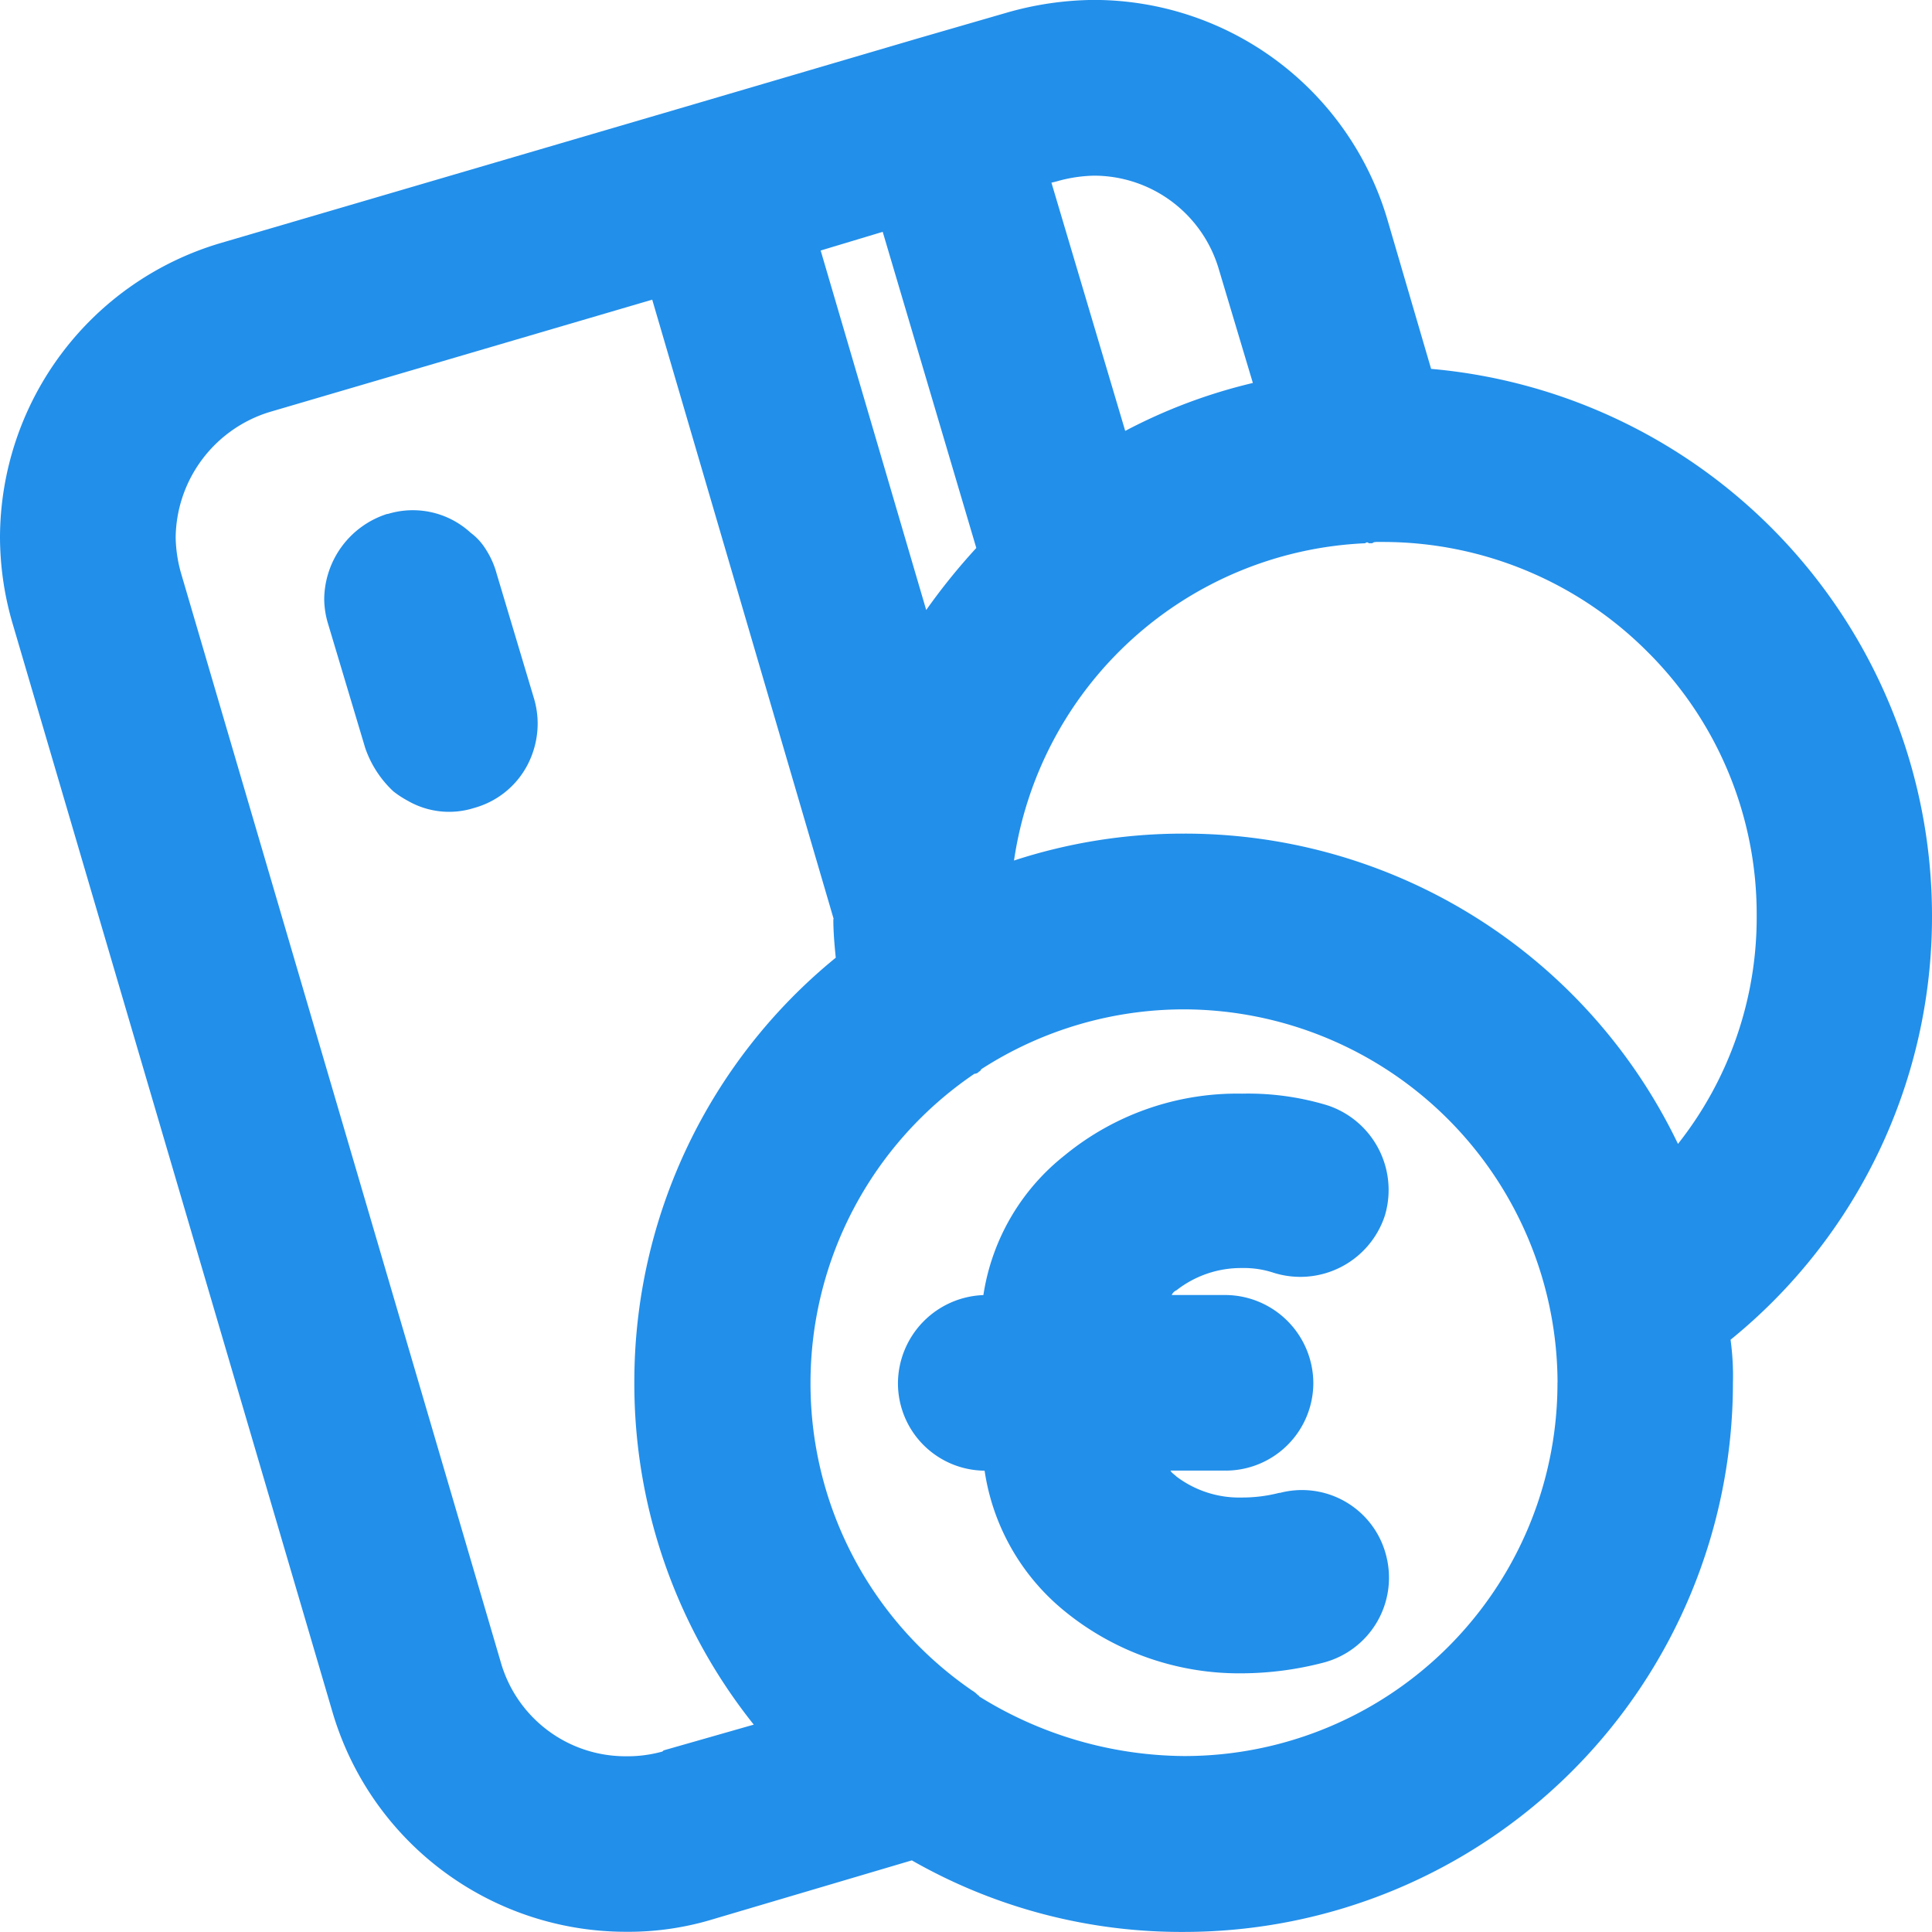
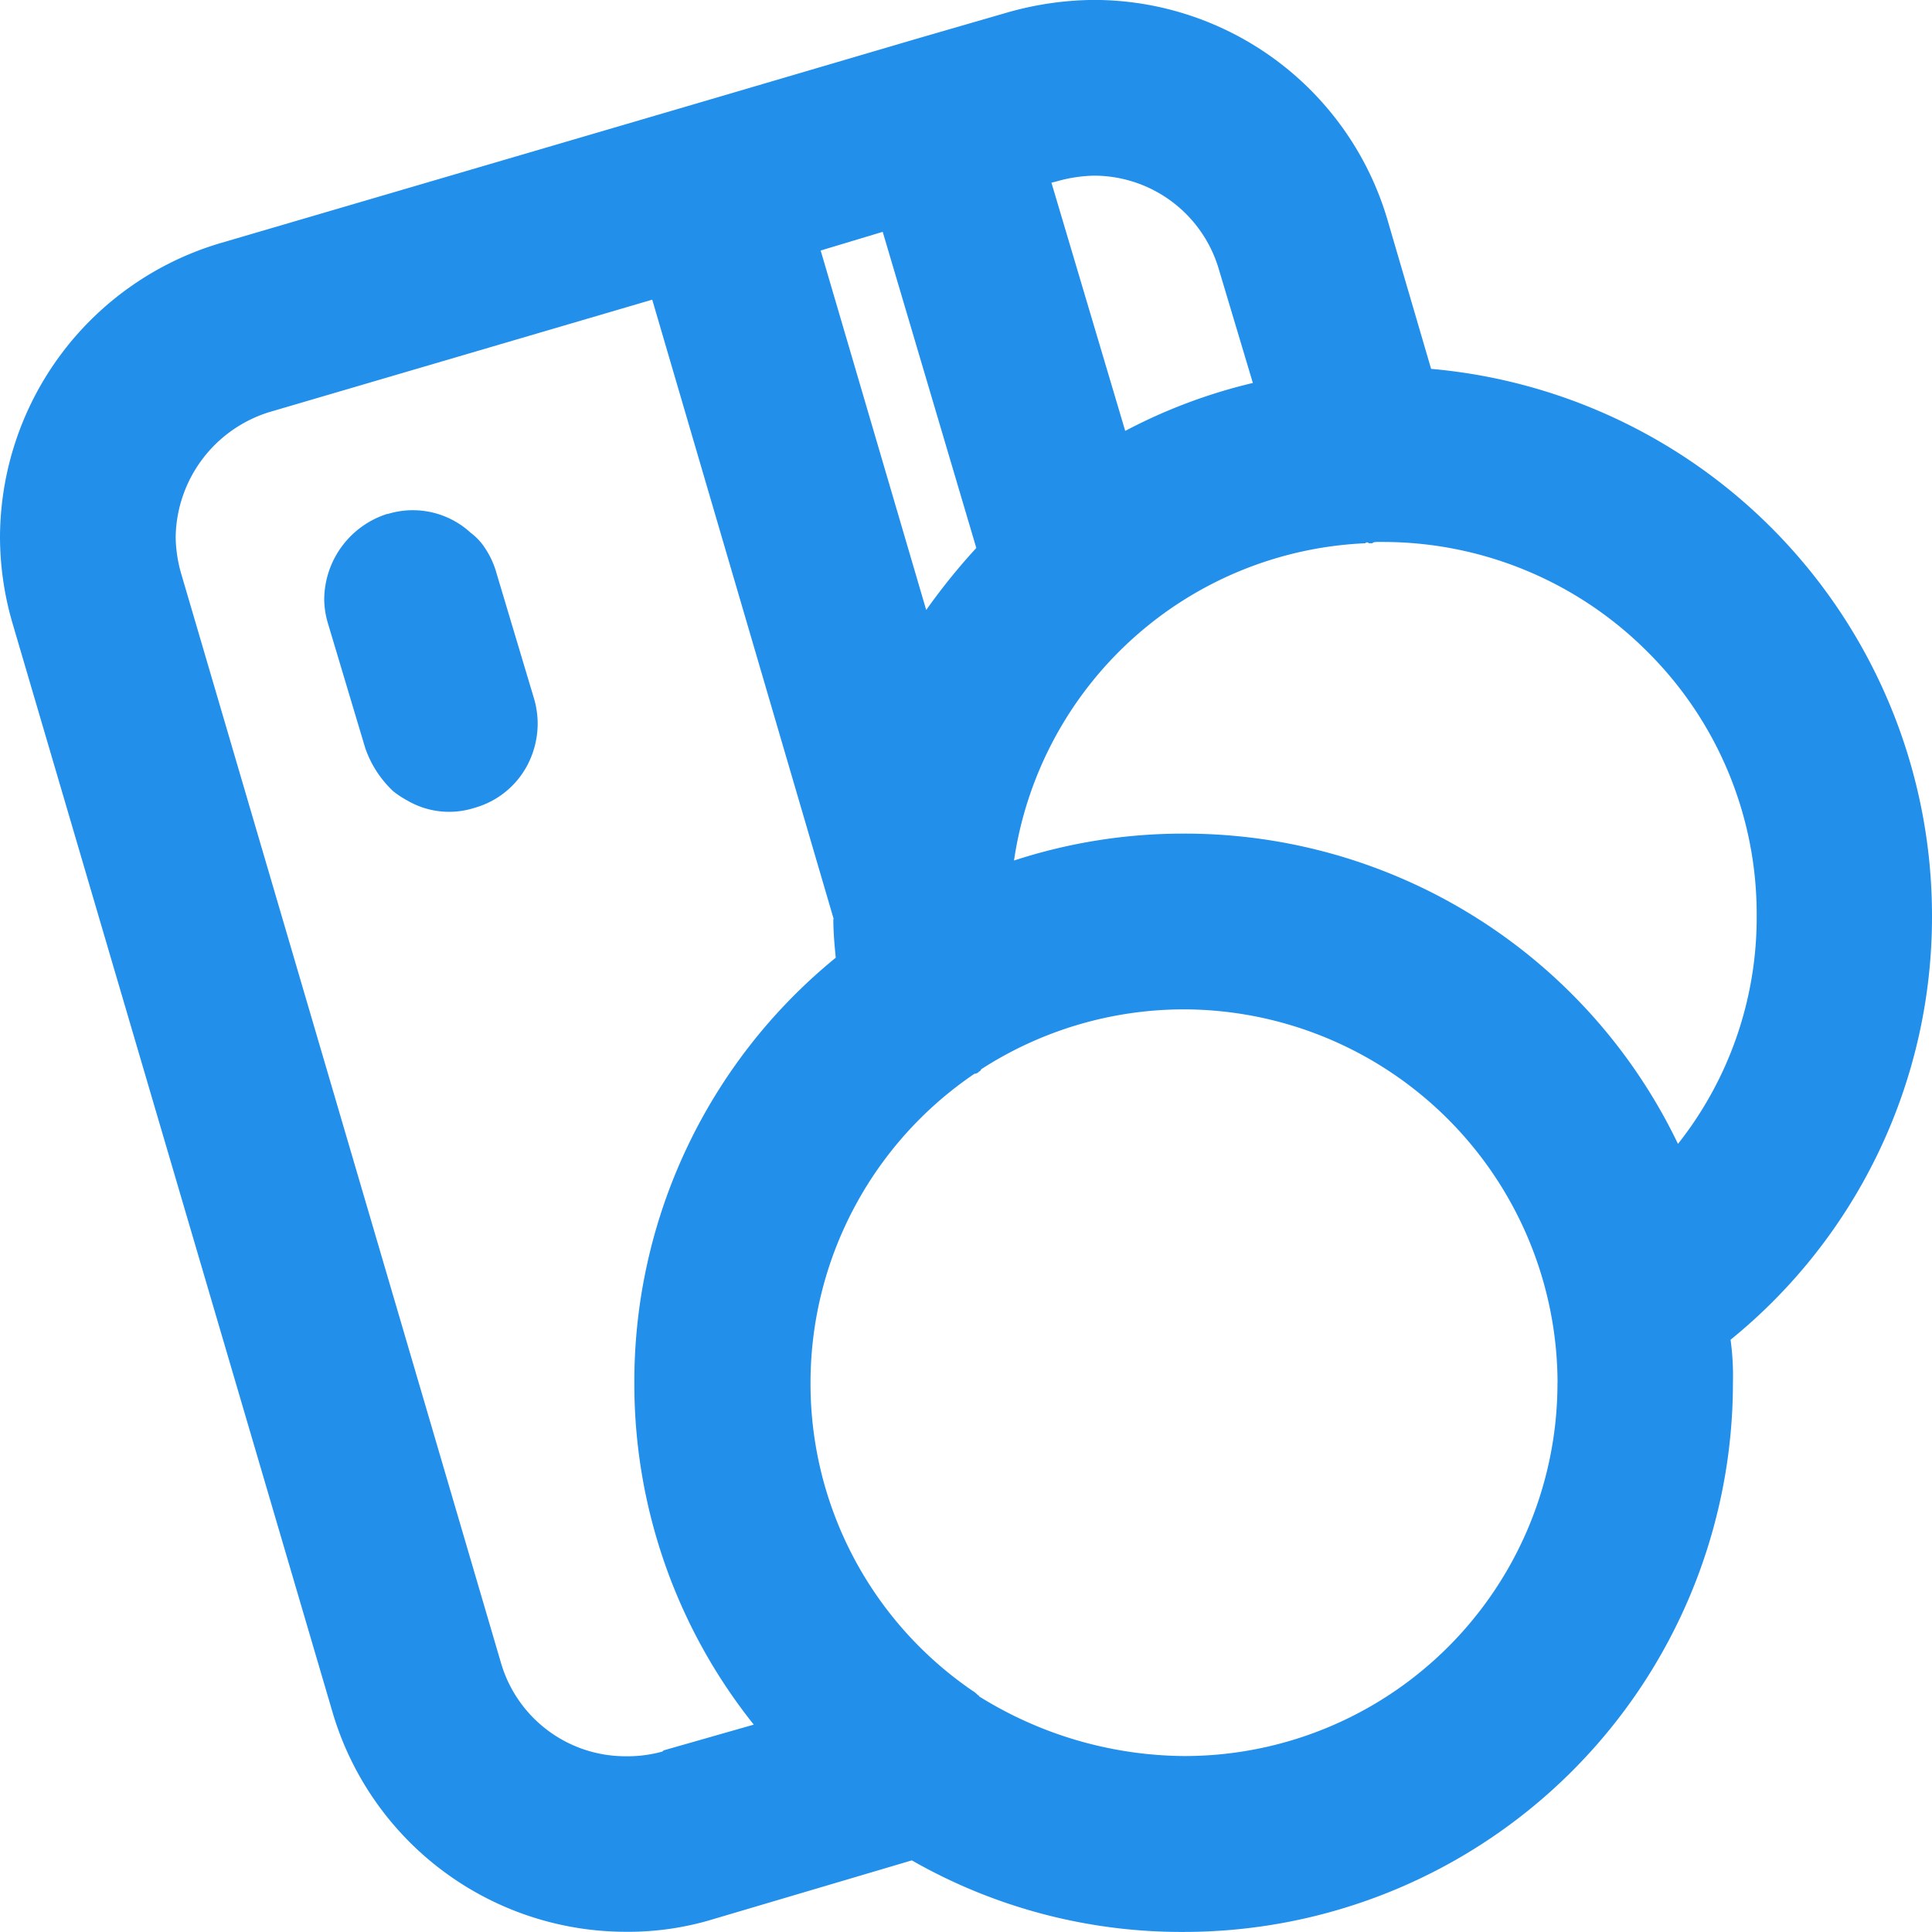
<svg xmlns="http://www.w3.org/2000/svg" width="27" height="27" viewBox="0 0 27 27">
  <g transform="translate(0 0)">
-     <path d="M52.17-38.471a1.214,1.214,0,0,1,1.489.884,1.227,1.227,0,0,1-.884,1.489,4.593,4.593,0,0,1-1.13.148,3.859,3.859,0,0,1-2.5-.884,3.119,3.119,0,0,1-1.1-1.948,1.222,1.222,0,0,1-1.211-1.227,1.24,1.24,0,0,1,1.194-1.227,3.077,3.077,0,0,1,1.13-1.948,3.8,3.8,0,0,1,2.487-.867,3.812,3.812,0,0,1,1.194.164,1.246,1.246,0,0,1,.8,1.539,1.243,1.243,0,0,1-1.555.8,1.318,1.318,0,0,0-.442-.066,1.464,1.464,0,0,0-.916.311.128.128,0,0,0-.066.066h.752a1.236,1.236,0,0,1,1.227,1.227,1.226,1.226,0,0,1-1.227,1.227h-.769c.016.033.049.049.082.082a1.455,1.455,0,0,0,.916.294,2.074,2.074,0,0,0,.525-.066Z" transform="translate(-34.285 59.335)" fill="#228fea" />
-     <path d="M20.993-71.181a1.193,1.193,0,0,1,1.161.261.824.824,0,0,1,.2.213,1.22,1.22,0,0,1,.164.36l.524,1.751a1.247,1.247,0,0,1,.049.343,1.256,1.256,0,0,1-.148.589,1.2,1.2,0,0,1-.736.589,1.158,1.158,0,0,1-.933-.1,1.369,1.369,0,0,1-.2-.131,1.491,1.491,0,0,1-.393-.606l-.524-1.751a1.224,1.224,0,0,1-.049-.327,1.263,1.263,0,0,1,.884-1.194Z" transform="translate(-15.577 78.365)" fill="#228fea" />
+     <path d="M20.993-71.181a1.193,1.193,0,0,1,1.161.261.824.824,0,0,1,.2.213,1.22,1.22,0,0,1,.164.36l.524,1.751a1.247,1.247,0,0,1,.049.343,1.256,1.256,0,0,1-.148.589,1.2,1.2,0,0,1-.736.589,1.158,1.158,0,0,1-.933-.1,1.369,1.369,0,0,1-.2-.131,1.491,1.491,0,0,1-.393-.606l-.524-1.751a1.224,1.224,0,0,1-.049-.327,1.263,1.263,0,0,1,.884-1.194" transform="translate(-15.577 78.365)" fill="#228fea" />
    <path d="M16.651-82.155l-2.536-8.656L8.764-89.24a1.857,1.857,0,0,0-1.309,1.751,1.936,1.936,0,0,0,.082.524L12-71.764a1.812,1.812,0,0,0,1.734,1.309,1.835,1.835,0,0,0,.524-.066l.016-.016,1.26-.36a7.631,7.631,0,0,1-1.669-4.778,7.643,7.643,0,0,1,2.815-5.94c-.018-.179-.034-.36-.034-.54Zm1.293-4.319a8.727,8.727,0,0,1,.7-.867l-1.308-4.418-.867.261Zm2.34-6.07a2.04,2.04,0,0,0-.524.082l-.066.016,1.031,3.469a7.533,7.533,0,0,1,1.784-.67l-.475-1.587a1.819,1.819,0,0,0-1.751-1.31ZM25-89.844A7.673,7.673,0,0,1,32-82.2a7.61,7.61,0,0,1-2.815,5.924,3.751,3.751,0,0,1,.033.606A7.674,7.674,0,0,1,21.543-68a7.59,7.59,0,0,1-3.8-1l-2.764.818a4.075,4.075,0,0,1-1.243.18,4.276,4.276,0,0,1-4.091-3.076l-4.467-15.2A4.334,4.334,0,0,1,5-87.489,4.3,4.3,0,0,1,8.076-91.6l6.53-1.915,3.224-.948,1.243-.36A4.511,4.511,0,0,1,20.284-95a4.28,4.28,0,0,1,4.107,3.076Zm1.767,14.17a5.233,5.233,0,0,0-5.219-5.219,5.223,5.223,0,0,0-2.831.834c-.016.016-.016.033-.033.033a.085.085,0,0,1-.066.033,5.219,5.219,0,0,0-2.291,4.319,5.2,5.2,0,0,0,2.258,4.3.358.358,0,0,1,.082.066.016.016,0,0,1,.016.016,5.481,5.481,0,0,0,2.864.834,5.212,5.212,0,0,0,5.219-5.219ZM24.227-87.423a.06.06,0,0,0-.049.016h-.049a.031.031,0,0,0-.049,0,5.193,5.193,0,0,0-4.909,4.434,7.6,7.6,0,0,1,2.373-.376,7.644,7.644,0,0,1,6.906,4.336,5.1,5.1,0,0,0,1.1-3.191,5.167,5.167,0,0,0-1.522-3.682,5.22,5.22,0,0,0-3.7-1.539h-.1Z" transform="translate(-5 94.999)" fill="#228fea" />
  </g>
</svg>